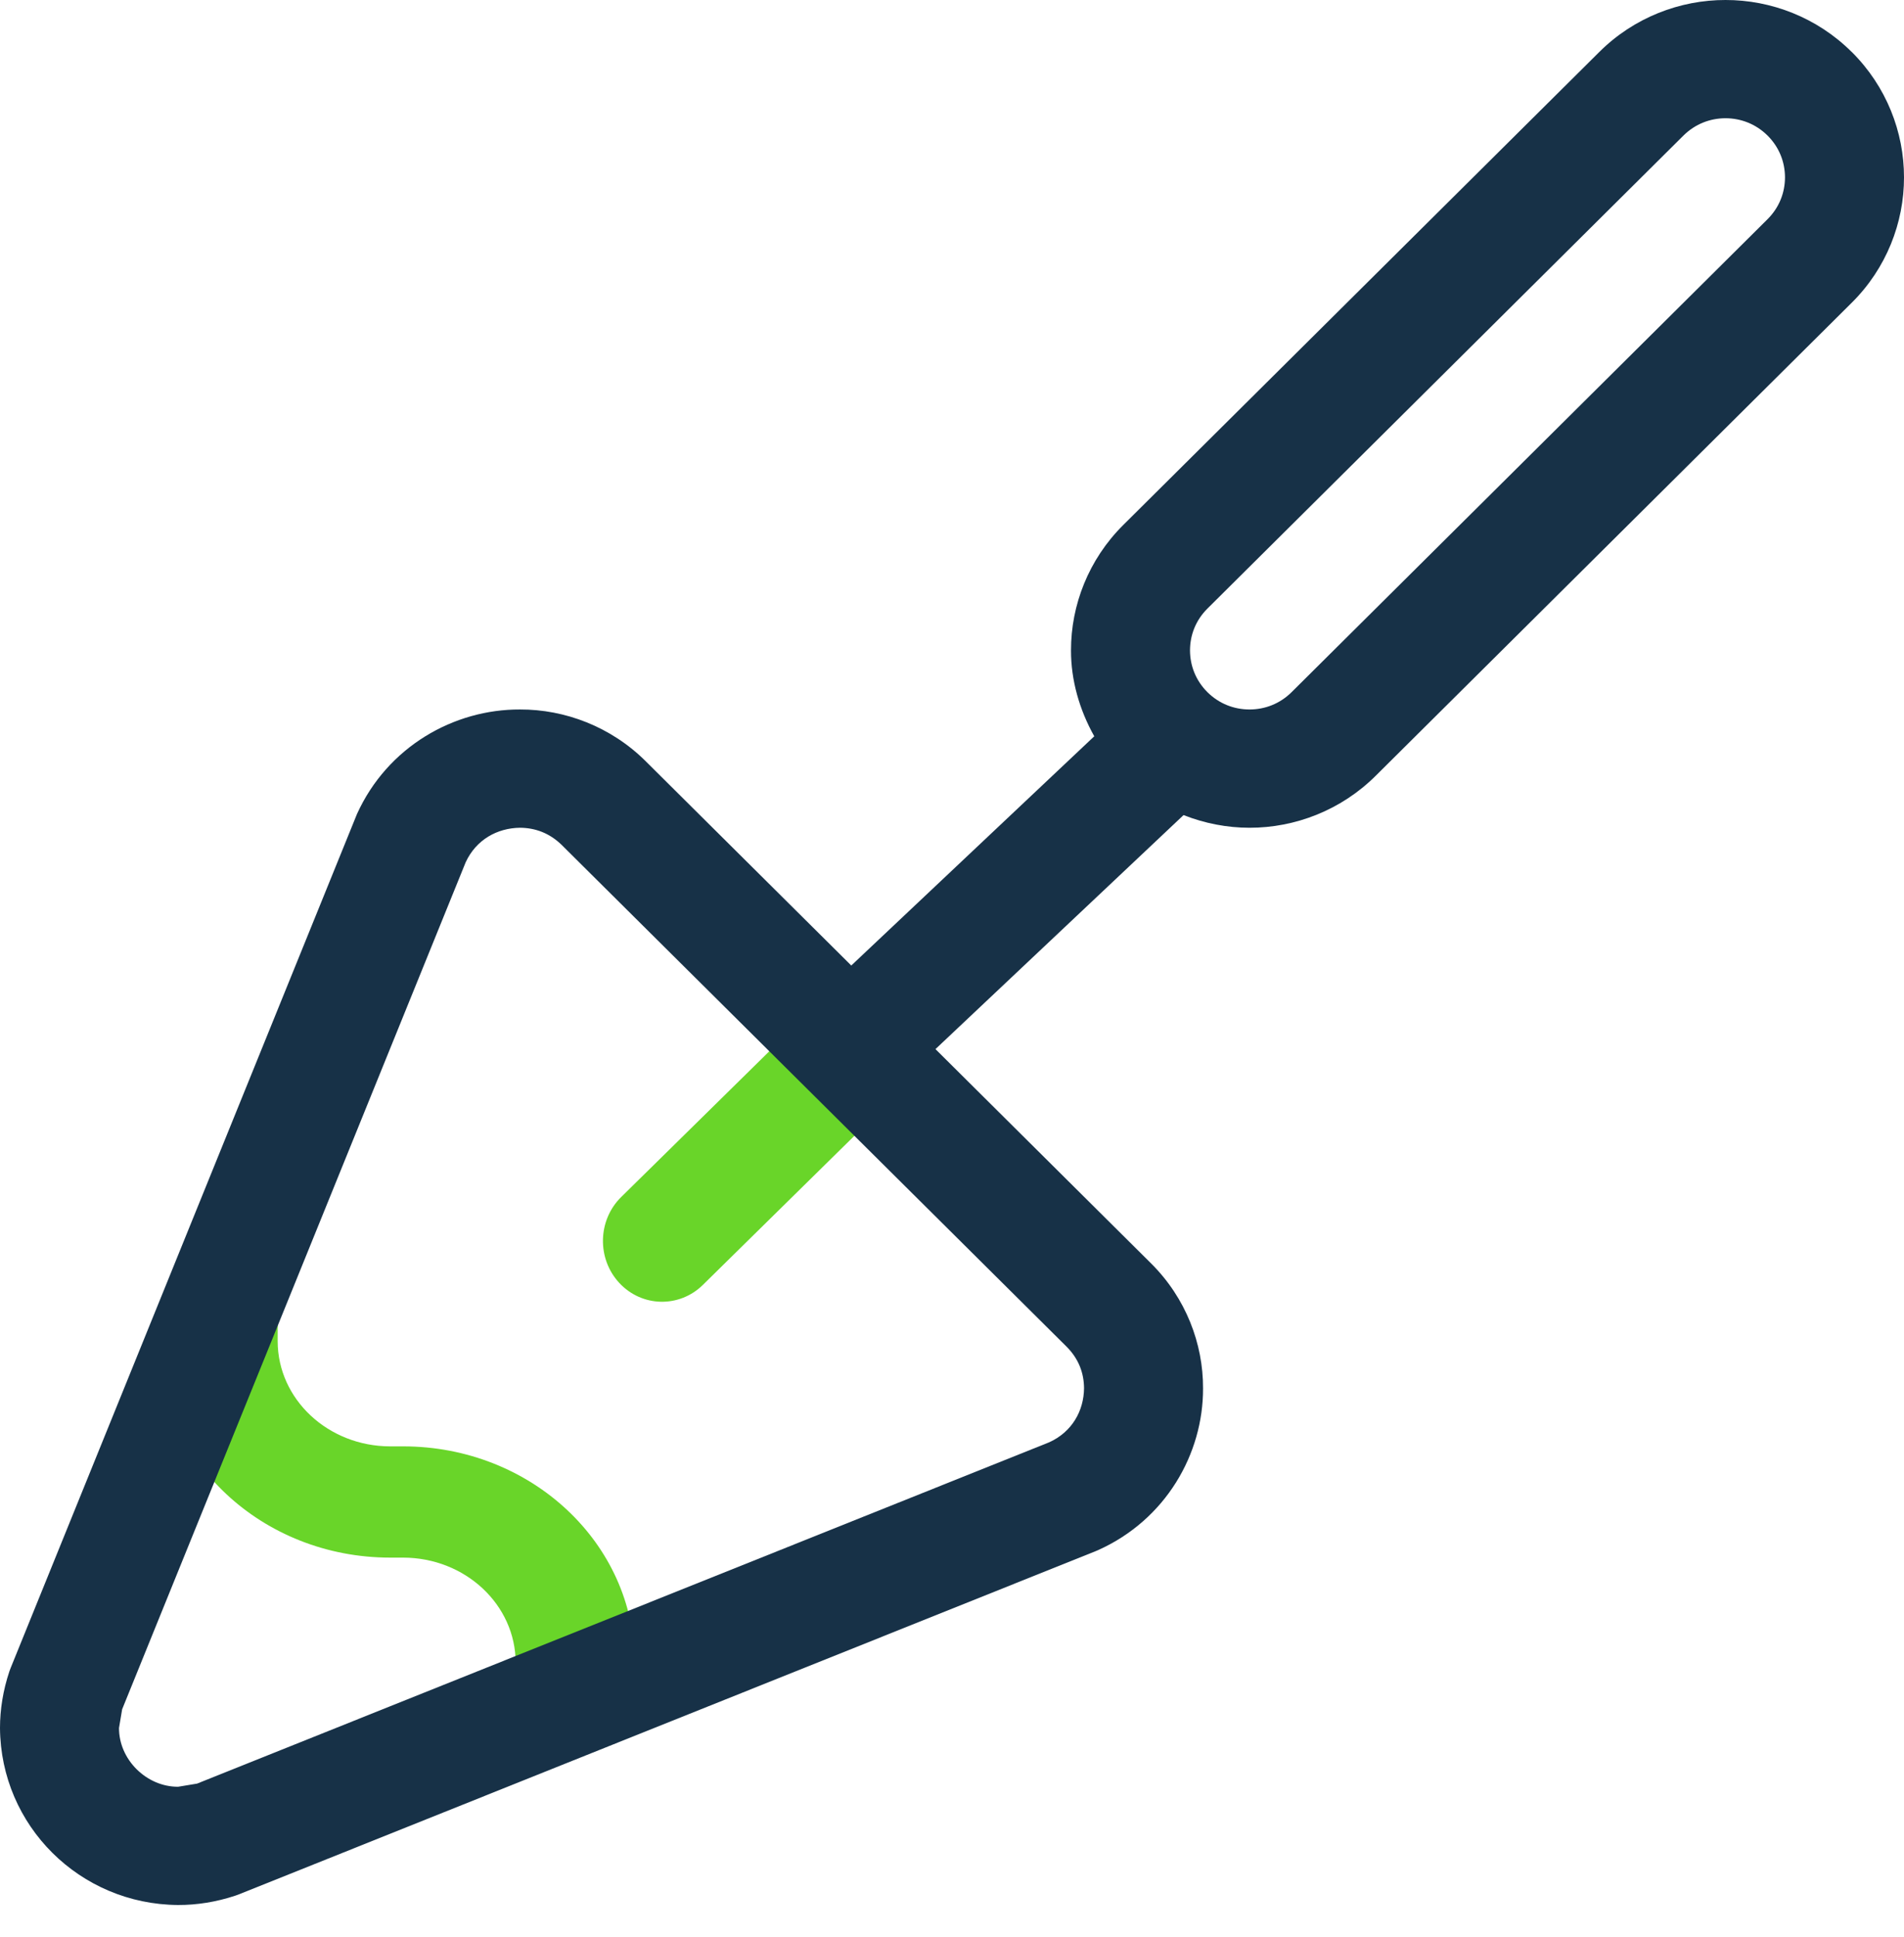
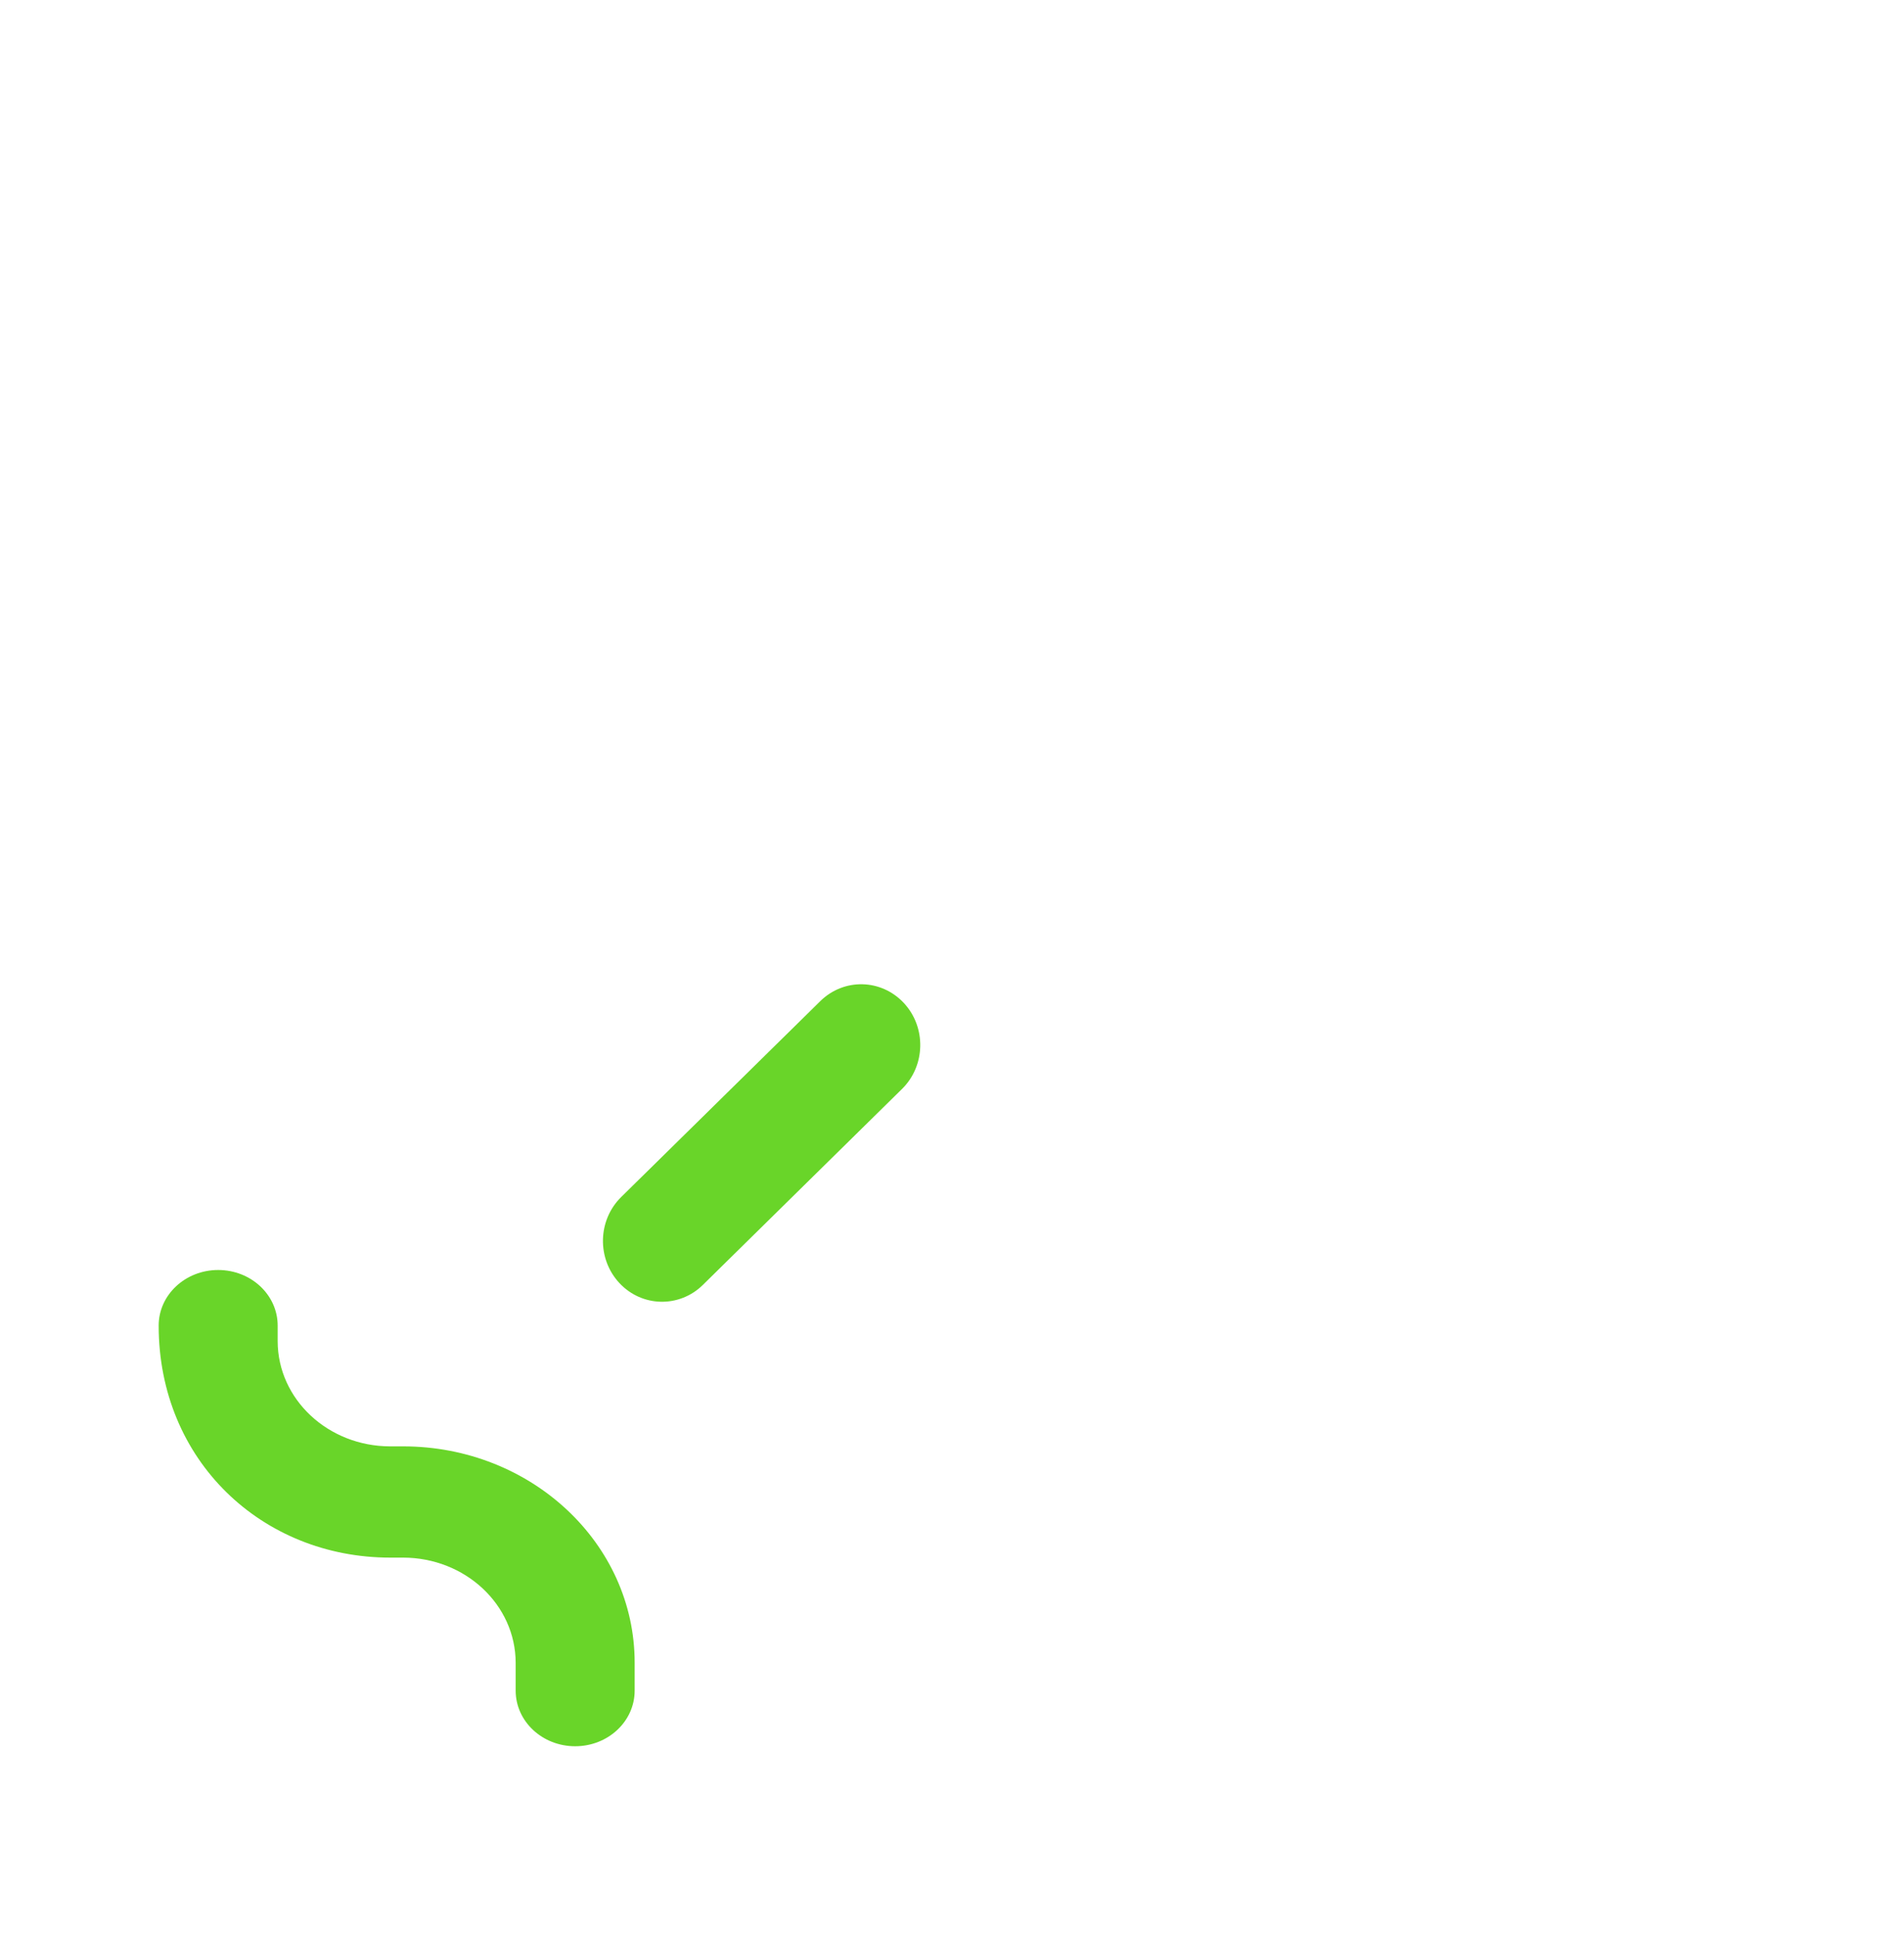
<svg xmlns="http://www.w3.org/2000/svg" width="60" height="61" viewBox="0 0 60 61" fill="none">
-   <path fill-rule="evenodd" clip-rule="evenodd" d="M5 41.752V42.244C5.002 46.009 8.264 49.057 12.294 49.059H12.706C14.664 49.063 16.246 50.543 16.25 52.37V53.248C16.25 54.217 17.09 55 18.125 55C19.16 55 20 54.217 20 53.248V52.37C20 48.605 16.736 45.557 12.706 45.555H12.294C10.338 45.552 8.754 44.072 8.75 42.244V41.752C8.75 40.783 7.91 40 6.875 40C5.84 40 5 40.783 5 41.752Z" fill="#69D529" />
+   <path fill-rule="evenodd" clip-rule="evenodd" d="M5 41.752C5.002 46.009 8.264 49.057 12.294 49.059H12.706C14.664 49.063 16.246 50.543 16.25 52.37V53.248C16.25 54.217 17.09 55 18.125 55C19.16 55 20 54.217 20 53.248V52.37C20 48.605 16.736 45.557 12.706 45.555H12.294C10.338 45.552 8.754 44.072 8.75 42.244V41.752C8.75 40.783 7.91 40 6.875 40C5.84 40 5 40.783 5 41.752Z" fill="#69D529" />
  <path fill-rule="evenodd" clip-rule="evenodd" d="M22.149 40.47L28.425 34.298C29.168 33.567 29.194 32.355 28.483 31.591C27.771 30.827 26.593 30.8 25.849 31.532L19.575 37.702C18.832 38.433 18.806 39.645 19.517 40.409C20.227 41.173 21.406 41.2 22.149 40.47Z" fill="#69D529" />
-   <path fill-rule="evenodd" clip-rule="evenodd" d="M56.25 5.587C56.248 6.069 56.07 6.534 55.701 6.903L40.701 21.801C40.329 22.168 39.861 22.345 39.375 22.346C38.889 22.345 38.421 22.168 38.049 21.801C37.68 21.432 37.502 20.966 37.5 20.484C37.502 20 37.68 19.536 38.049 19.168L53.049 4.27C53.421 3.903 53.889 3.726 54.375 3.724C54.861 3.726 55.329 3.903 55.701 4.27L57.026 2.953L55.701 4.27C56.07 4.639 56.248 5.104 56.25 5.587ZM33.611 42.415C33.996 42.801 34.157 43.248 34.161 43.724C34.153 44.436 33.784 45.099 33.064 45.426L6.21 56.177L5.612 56.276C5.122 56.277 4.659 56.073 4.305 55.724C3.954 55.374 3.75 54.914 3.75 54.426L3.849 53.836L14.674 27.16C15.004 26.445 15.669 26.08 16.387 26.071C16.866 26.075 17.316 26.236 17.704 26.616L33.611 42.415ZM58.352 1.637C57.259 0.549 55.809 -0.002 54.375 4.7026e-06C52.943 -0.002 51.491 0.549 50.398 1.637L35.398 16.534C34.303 17.62 33.748 19.06 33.75 20.484C33.748 21.417 34.011 22.348 34.483 23.19L26.826 30.41L20.355 23.983C19.253 22.883 17.794 22.341 16.387 22.346C14.303 22.337 12.212 23.518 11.25 25.637L11.222 25.706L0.336 52.534L0.296 52.641C0.098 53.233 0 53.838 0 54.426C0.021 57.503 2.516 59.981 5.612 60C6.204 60.002 6.814 59.905 7.41 59.708L7.519 59.669L34.528 48.855L34.599 48.825C36.733 47.87 37.92 45.793 37.911 43.724C37.916 42.326 37.373 40.879 36.263 39.782L29.479 33.043L37.297 25.672C37.965 25.935 38.672 26.071 39.375 26.071C40.809 26.073 42.259 25.521 43.352 24.434L58.352 9.536C59.447 8.451 60.002 7.009 60 5.587C60.002 4.162 59.447 2.723 58.354 1.637H58.352Z" fill="#173147" />
</svg>